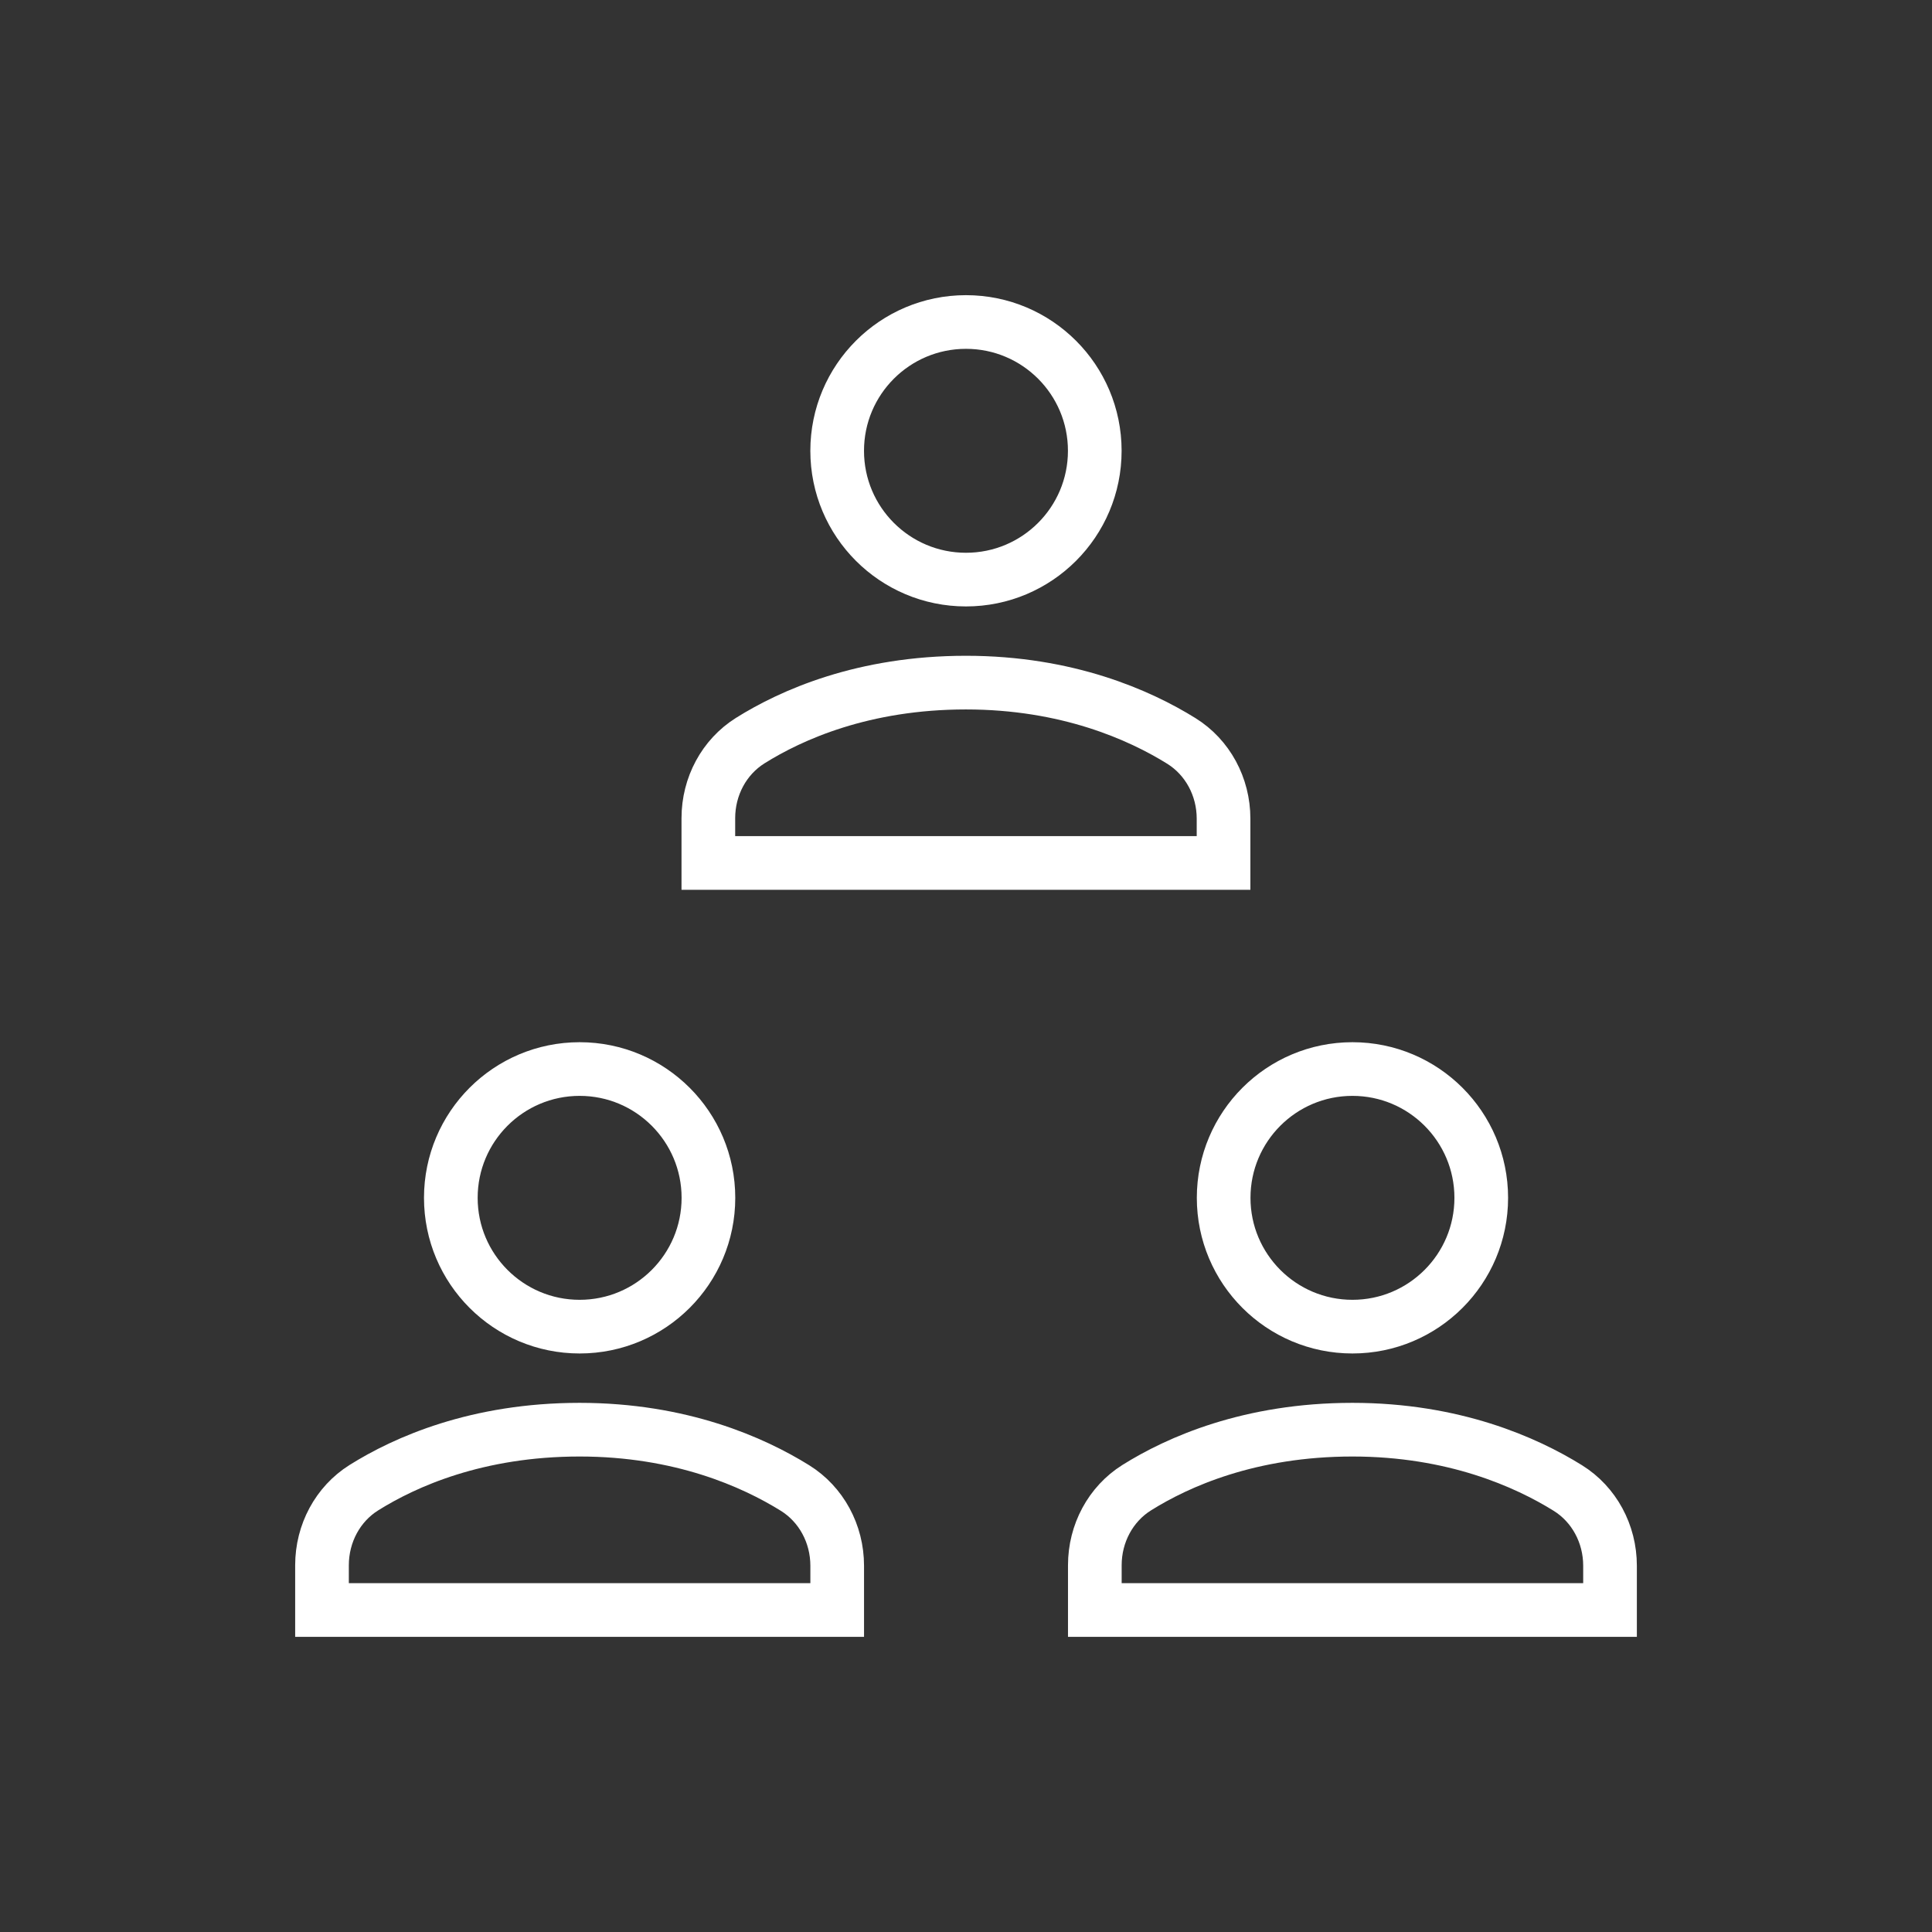
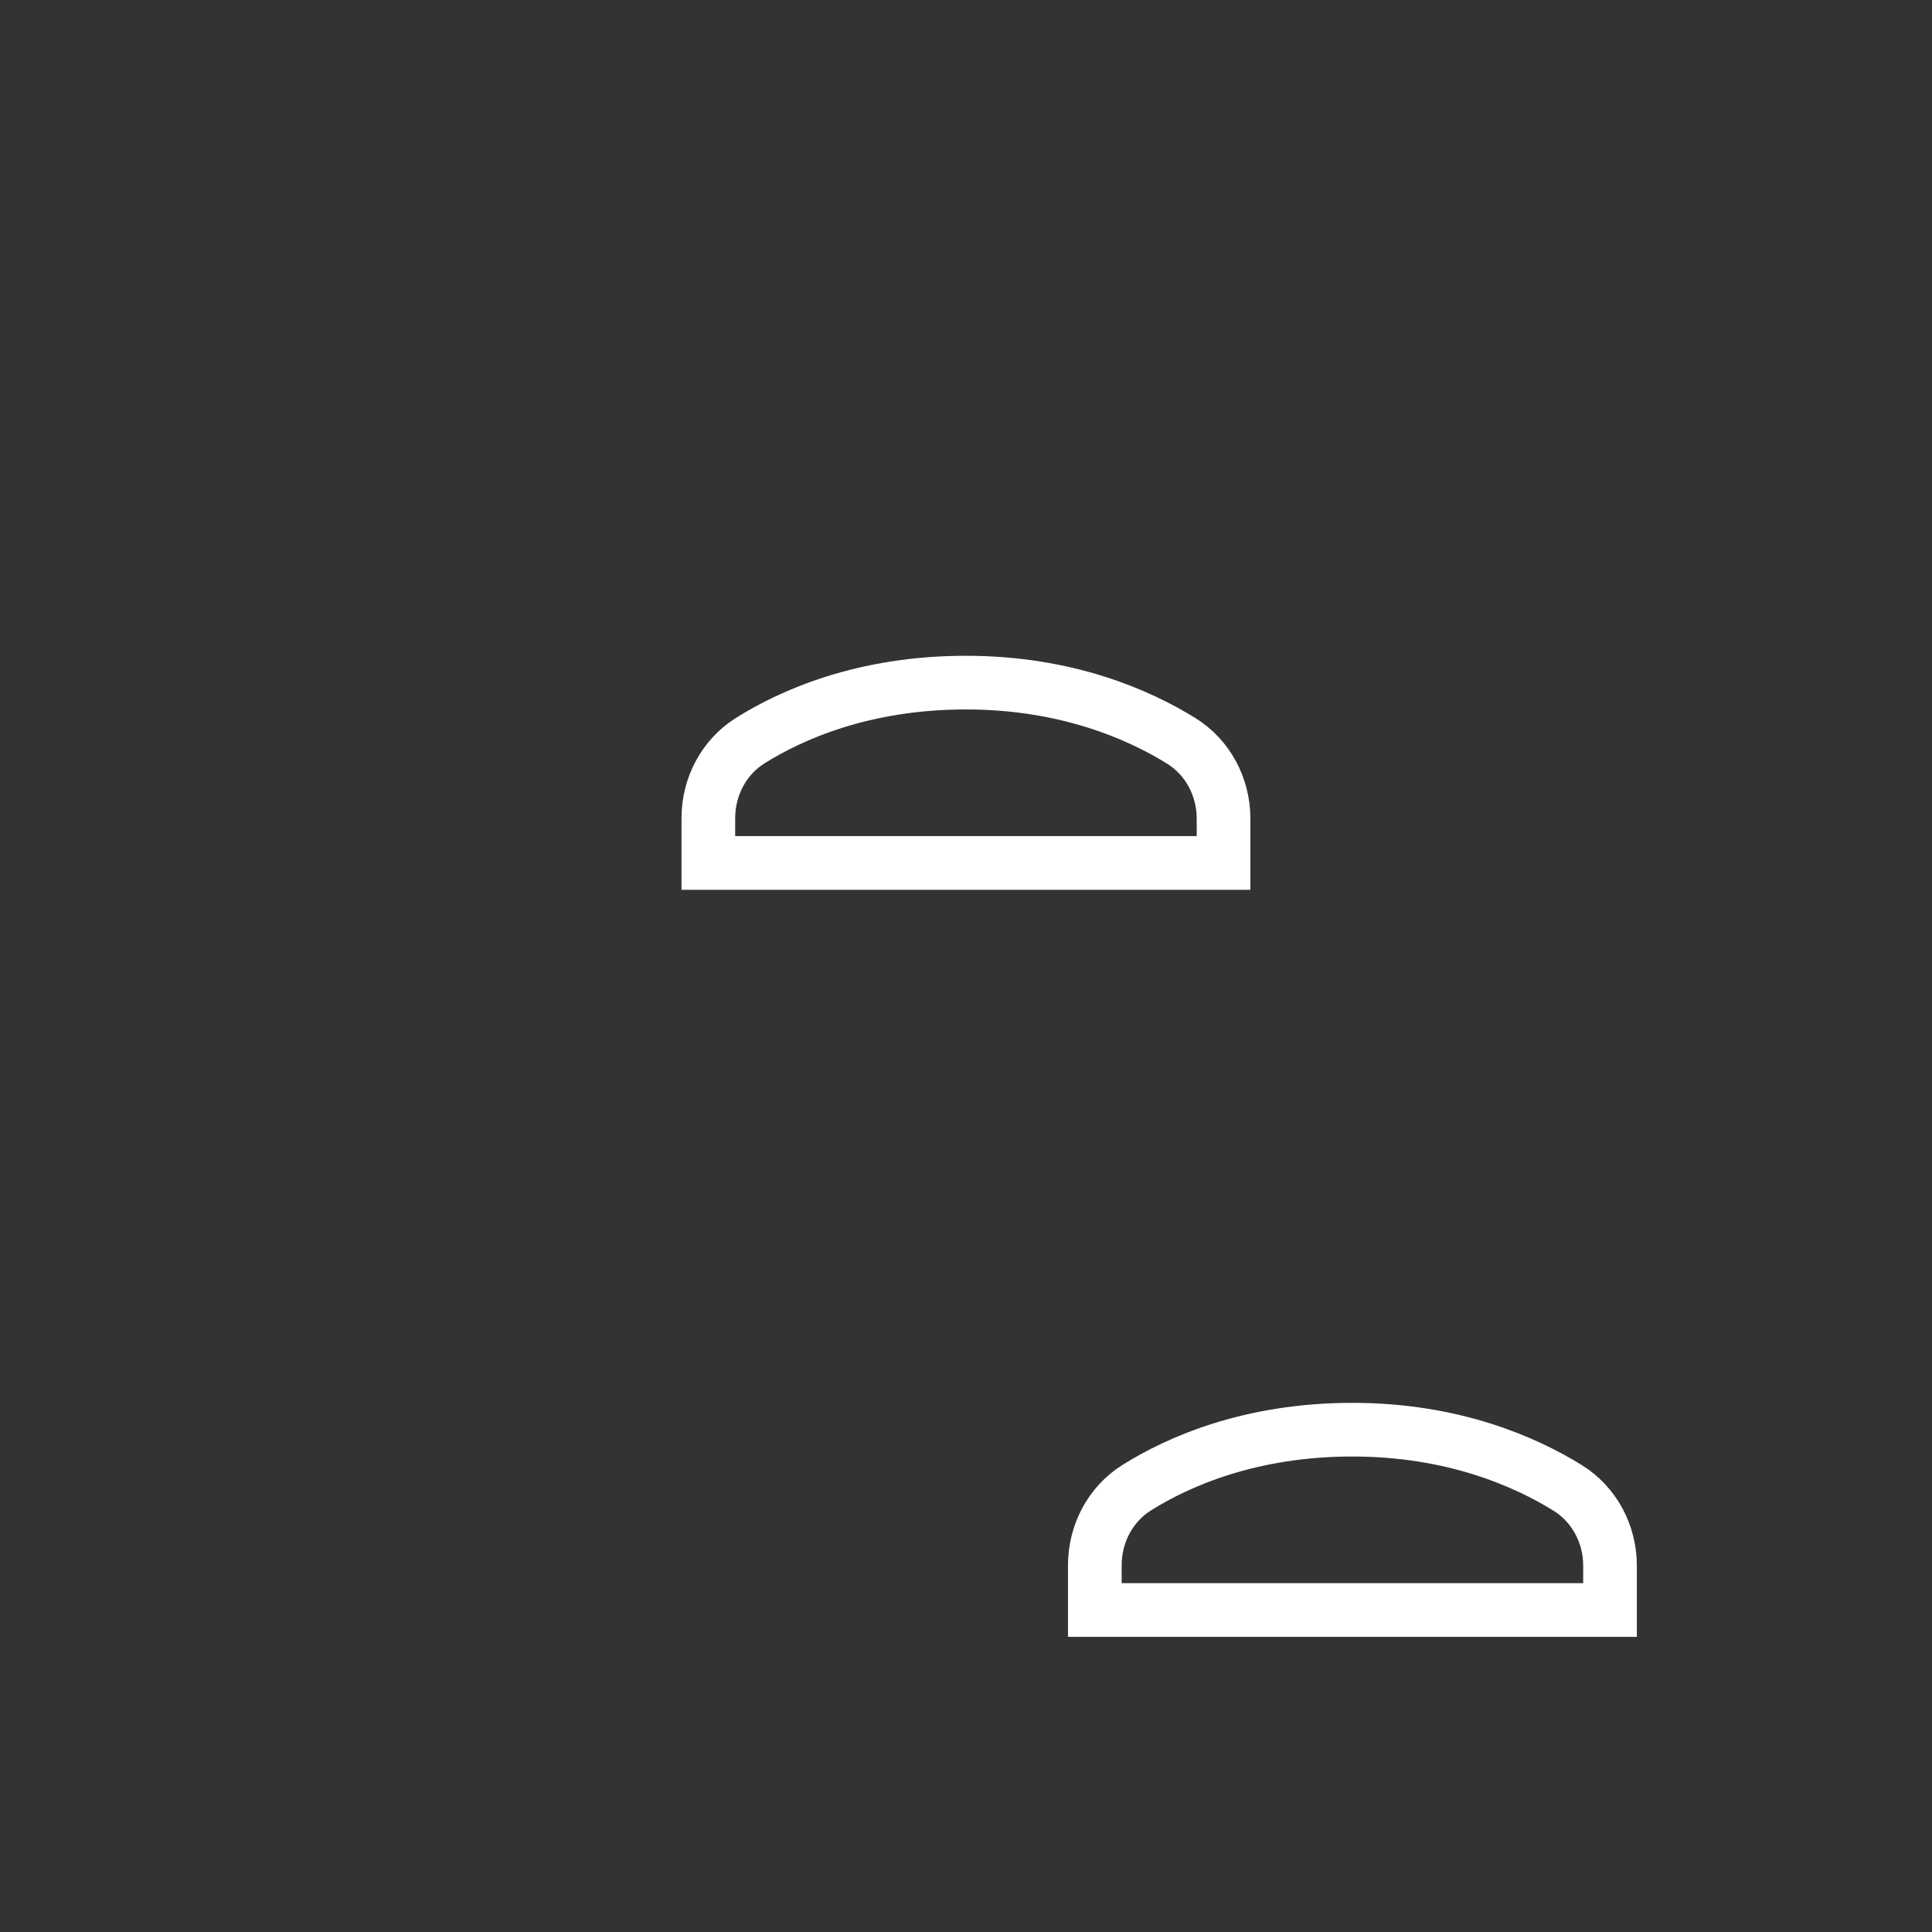
<svg xmlns="http://www.w3.org/2000/svg" width="72" height="72" viewBox="0 0 72 72" fill="none">
  <rect x="0" y="0" width="72" height="72" fill="#333333" stroke="none" />
-   <path d="M50.402 49.44C53.053 49.44 55.202 47.291 55.202 44.64C55.202 41.989 53.053 39.84 50.402 39.84C47.751 39.84 45.602 41.989 45.602 44.64C45.602 47.291 47.751 49.44 50.402 49.44Z" stroke="white" stroke-width="2" stroke-miterlimit="10" stroke-linecap="square" />
-   <path d="M21.601 49.44C24.252 49.44 26.401 47.291 26.401 44.64C26.401 41.989 24.252 39.84 21.601 39.84C18.95 39.84 16.801 41.989 16.801 44.64C16.801 47.291 18.95 49.44 21.601 49.44Z" stroke="white" stroke-width="2" stroke-miterlimit="10" stroke-linecap="square" />
  <path d="M45.598 32.16V30.509C45.598 29.316 45.002 28.219 44.025 27.612C42.469 26.645 39.771 25.439 35.998 25.439C32.177 25.439 29.497 26.637 27.957 27.602C26.987 28.211 26.398 29.304 26.398 30.49V32.16H45.598Z" stroke="white" stroke-width="2" stroke-miterlimit="10" stroke-linecap="square" />
-   <path d="M31.2 60V58.35C31.2 57.157 30.604 56.06 29.626 55.453C28.07 54.486 25.373 53.28 21.6 53.28C17.778 53.28 15.098 54.478 13.558 55.443C12.589 56.051 12 57.145 12 58.331V60H31.2Z" stroke="white" stroke-width="2" stroke-miterlimit="10" stroke-linecap="square" />
  <path d="M60.001 60V58.35C60.001 57.157 59.405 56.06 58.427 55.453C56.871 54.486 54.174 53.28 50.401 53.28C46.579 53.28 43.899 54.478 42.359 55.443C41.39 56.051 40.801 57.145 40.801 58.331V60H60.001Z" stroke="white" stroke-width="2" stroke-miterlimit="10" stroke-linecap="square" />
-   <path d="M35.999 21.6C38.65 21.6 40.799 19.451 40.799 16.8C40.799 14.149 38.65 12 35.999 12C33.348 12 31.199 14.149 31.199 16.8C31.199 19.451 33.348 21.6 35.999 21.6Z" stroke="white" stroke-width="2" stroke-miterlimit="10" stroke-linecap="square" />
</svg>